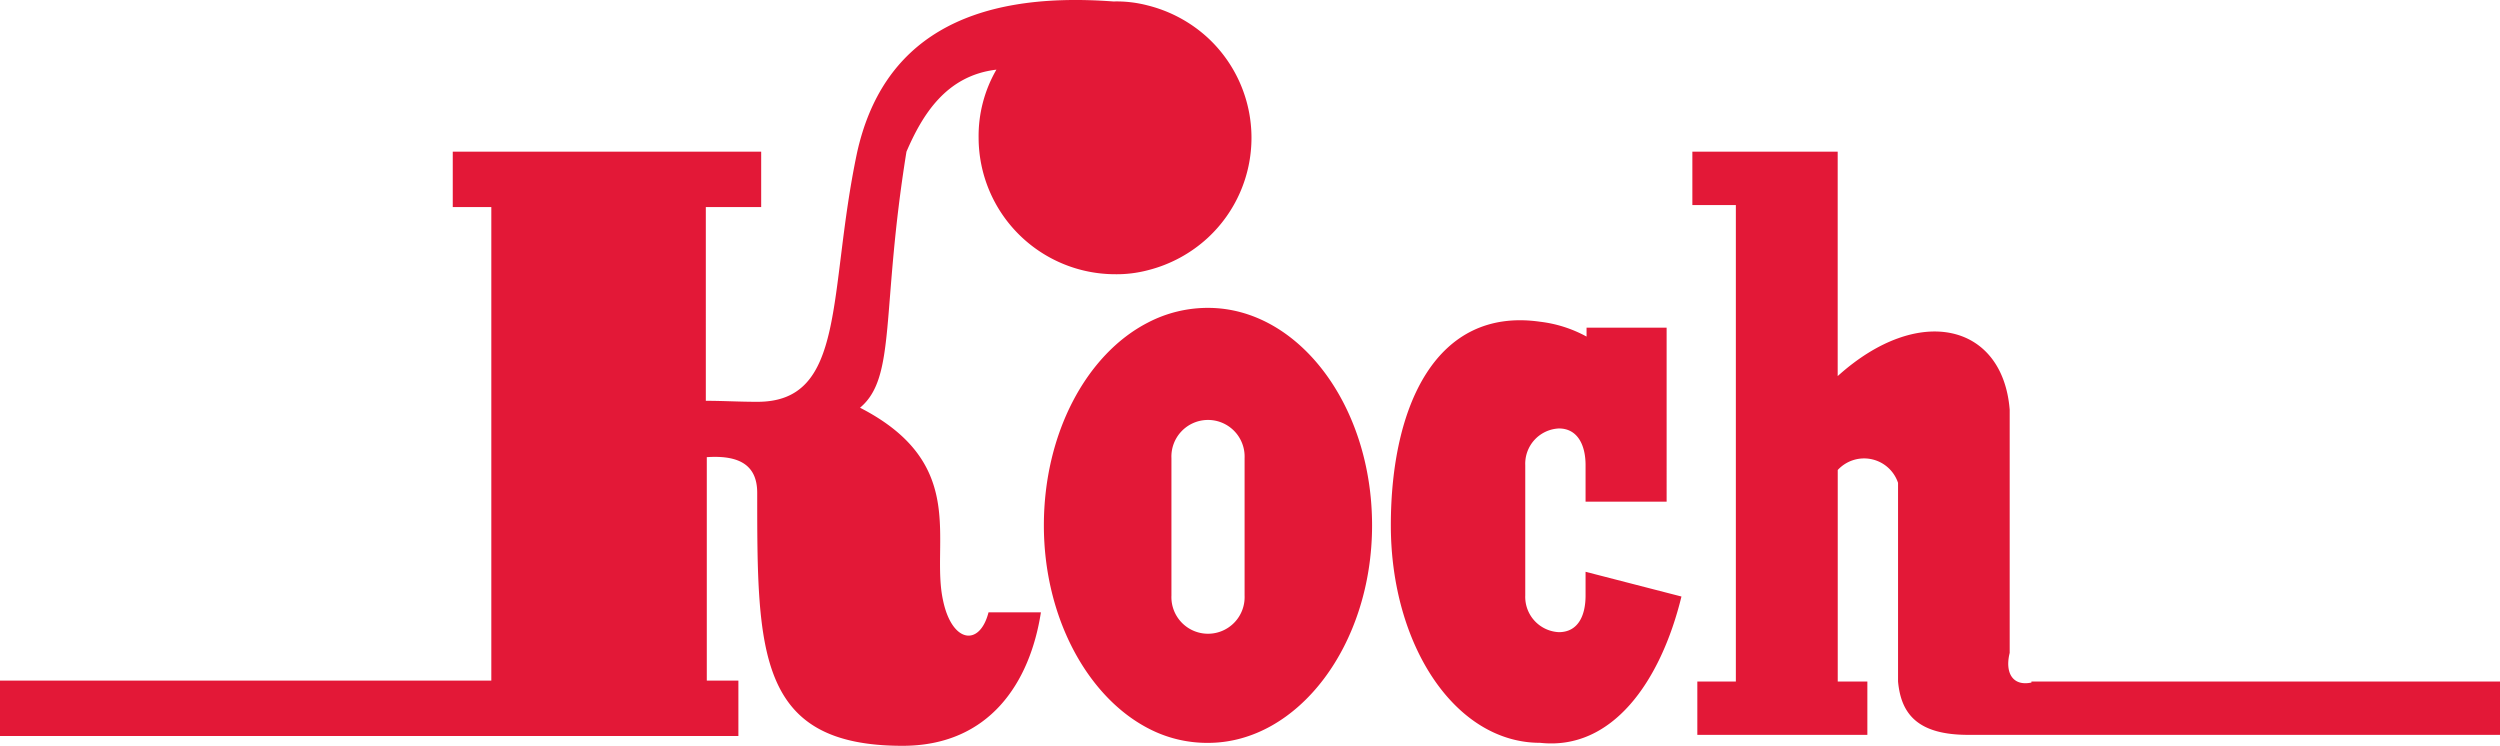
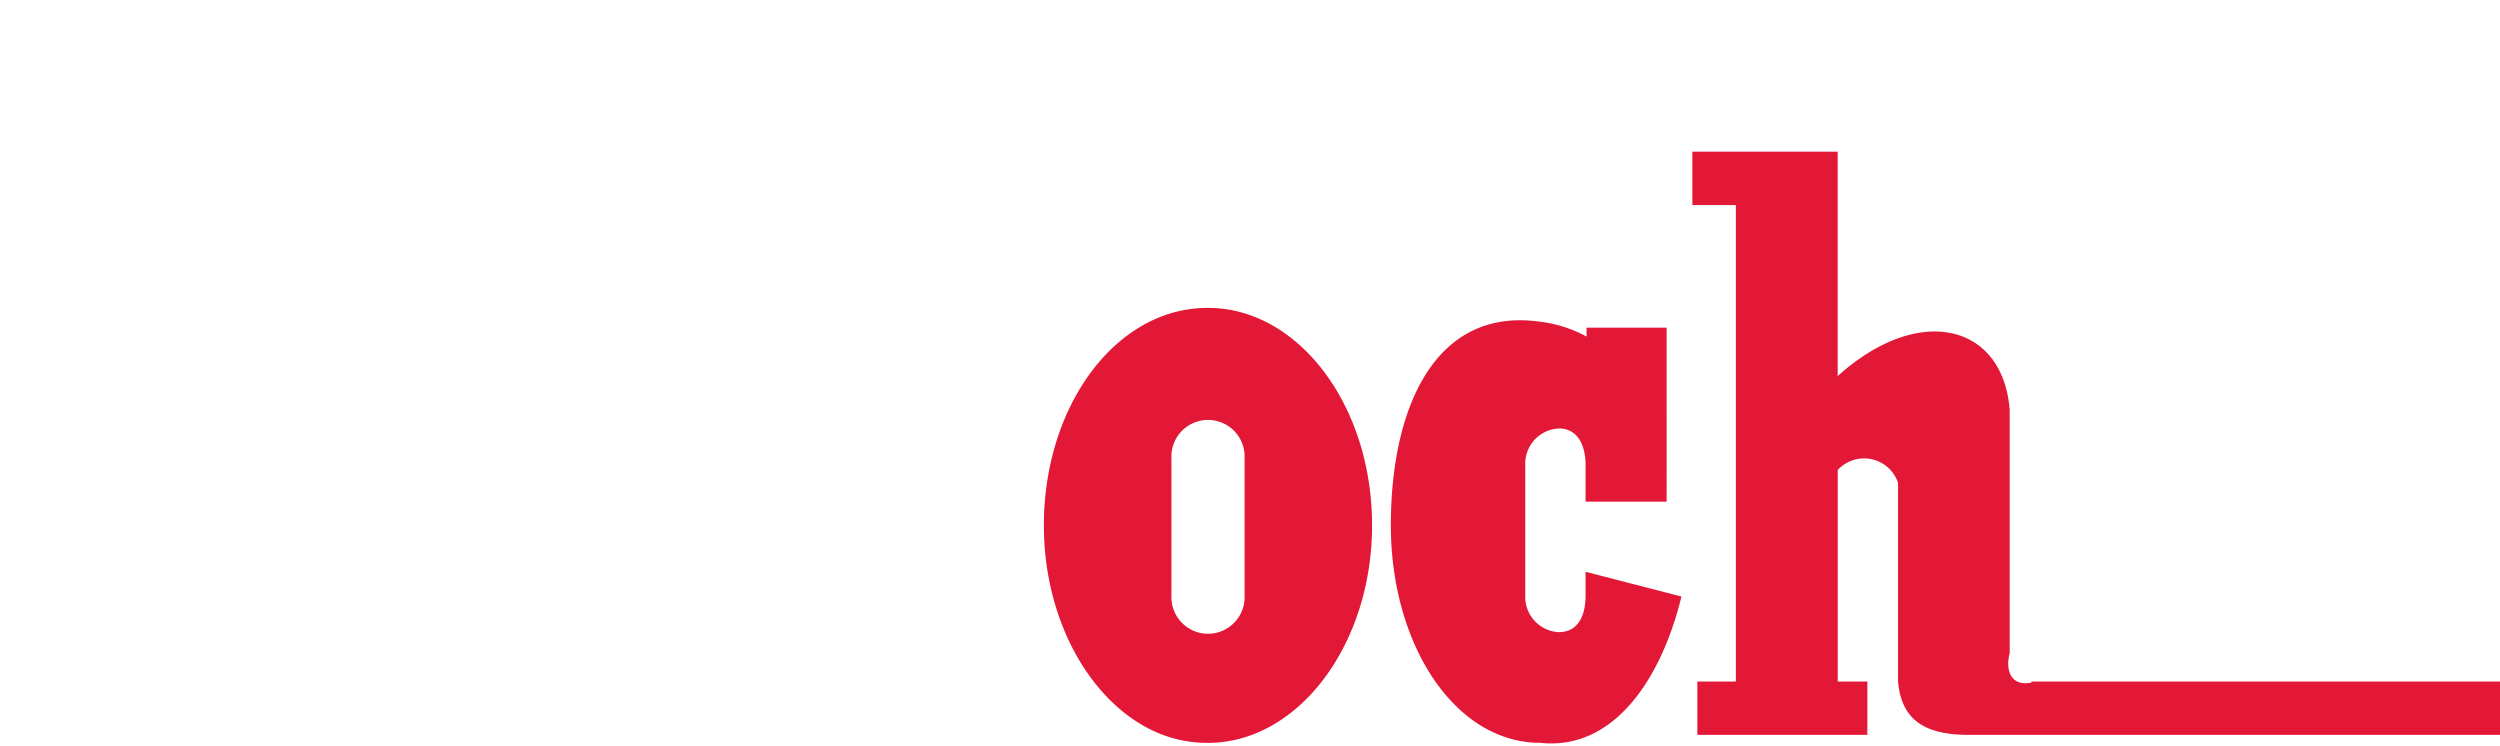
<svg xmlns="http://www.w3.org/2000/svg" width="146" height="43.555" viewBox="0 0 146 43.555">
  <g id="Group_83825" data-name="Group 83825" transform="translate(0 -0.051)">
-     <path id="Path_15814" data-name="Path 15814" d="M55.075,35.12c-.75-3.406,1.559-7.967-4.849-11.258,2.138-1.79,1.212-5.658,2.711-14.952.923-2.138,2.309-4.445,5.253-4.791A7.738,7.738,0,0,0,57.151,8.1a7.983,7.983,0,0,0,7.968,7.966,7.172,7.172,0,0,0,1.905-.231,8.071,8.071,0,0,0,3.522-1.905,7.962,7.962,0,0,0,0-11.662,8.071,8.071,0,0,0-3.522-1.9A7.172,7.172,0,0,0,65.12.135H65C56.46-.5,51.5,2.444,50.052,8.968c-1.732,8.2-.577,14.606-5.888,14.548-.981,0-1.963-.058-2.944-.058V12.143h3.233V8.91H26.441v3.233h2.252V39.8H0v3.233H43.122V39.8H41.277V26.749c1.732-.115,2.944.346,2.944,2.078,0,9.294,0,14.779,8.486,14.779,5.08,0,7.447-3.695,8.082-7.794H57.73C57.211,37.833,55.594,37.6,55.075,35.12Z" transform="translate(0 0)" fill="#e31837" />
    <path id="Path_15815" data-name="Path 15815" d="M181.912,45.584c-1.1.231-1.559-.577-1.27-1.732V29.65c-.4-5.022-5.311-6.235-10.045-1.963V14.582H162.11V17.7h2.54V45.526H162.4v3.115h9.93V45.526H170.6V33.171a2.091,2.091,0,0,1,3.522.75v11.6c.173,1.905,1.154,3.118,4.1,3.118h31.059V45.526H181.912Z" transform="translate(-63.276 -5.672)" fill="#e31837" />
    <path id="Path_15816" data-name="Path 15816" d="M144.6,46.806c0,1.212-.462,2.138-1.559,2.138a2.062,2.062,0,0,1-1.963-2.138v-7.62a2.062,2.062,0,0,1,1.963-2.138c1.1,0,1.559.981,1.559,2.138v2.138h4.734V31.161h-4.676v.521a7.479,7.479,0,0,0-2.711-.866c-6.064-.868-8.719,4.9-8.719,11.891s3.754,12.7,8.717,12.7c4.214.462,7.043-3.579,8.255-8.544l-5.6-1.445V46.8Z" transform="translate(-52.003 -11.975)" fill="#e31837" />
    <path id="Path_15817" data-name="Path 15817" d="M109.576,29.543a7.561,7.561,0,0,0-3.522.866c-3.579,1.847-6.062,6.466-6.062,11.836s2.54,9.987,6.062,11.836a7.4,7.4,0,0,0,3.522.866c5.253,0,9.583-5.715,9.583-12.7C119.16,35.2,114.83,29.543,109.576,29.543Zm2.138,16.8a2.138,2.138,0,1,1-4.272,0V38.318a2.138,2.138,0,1,1,4.272,0Z" transform="translate(-39.03 -11.512)" fill="#e31837" />
  </g>
</svg>